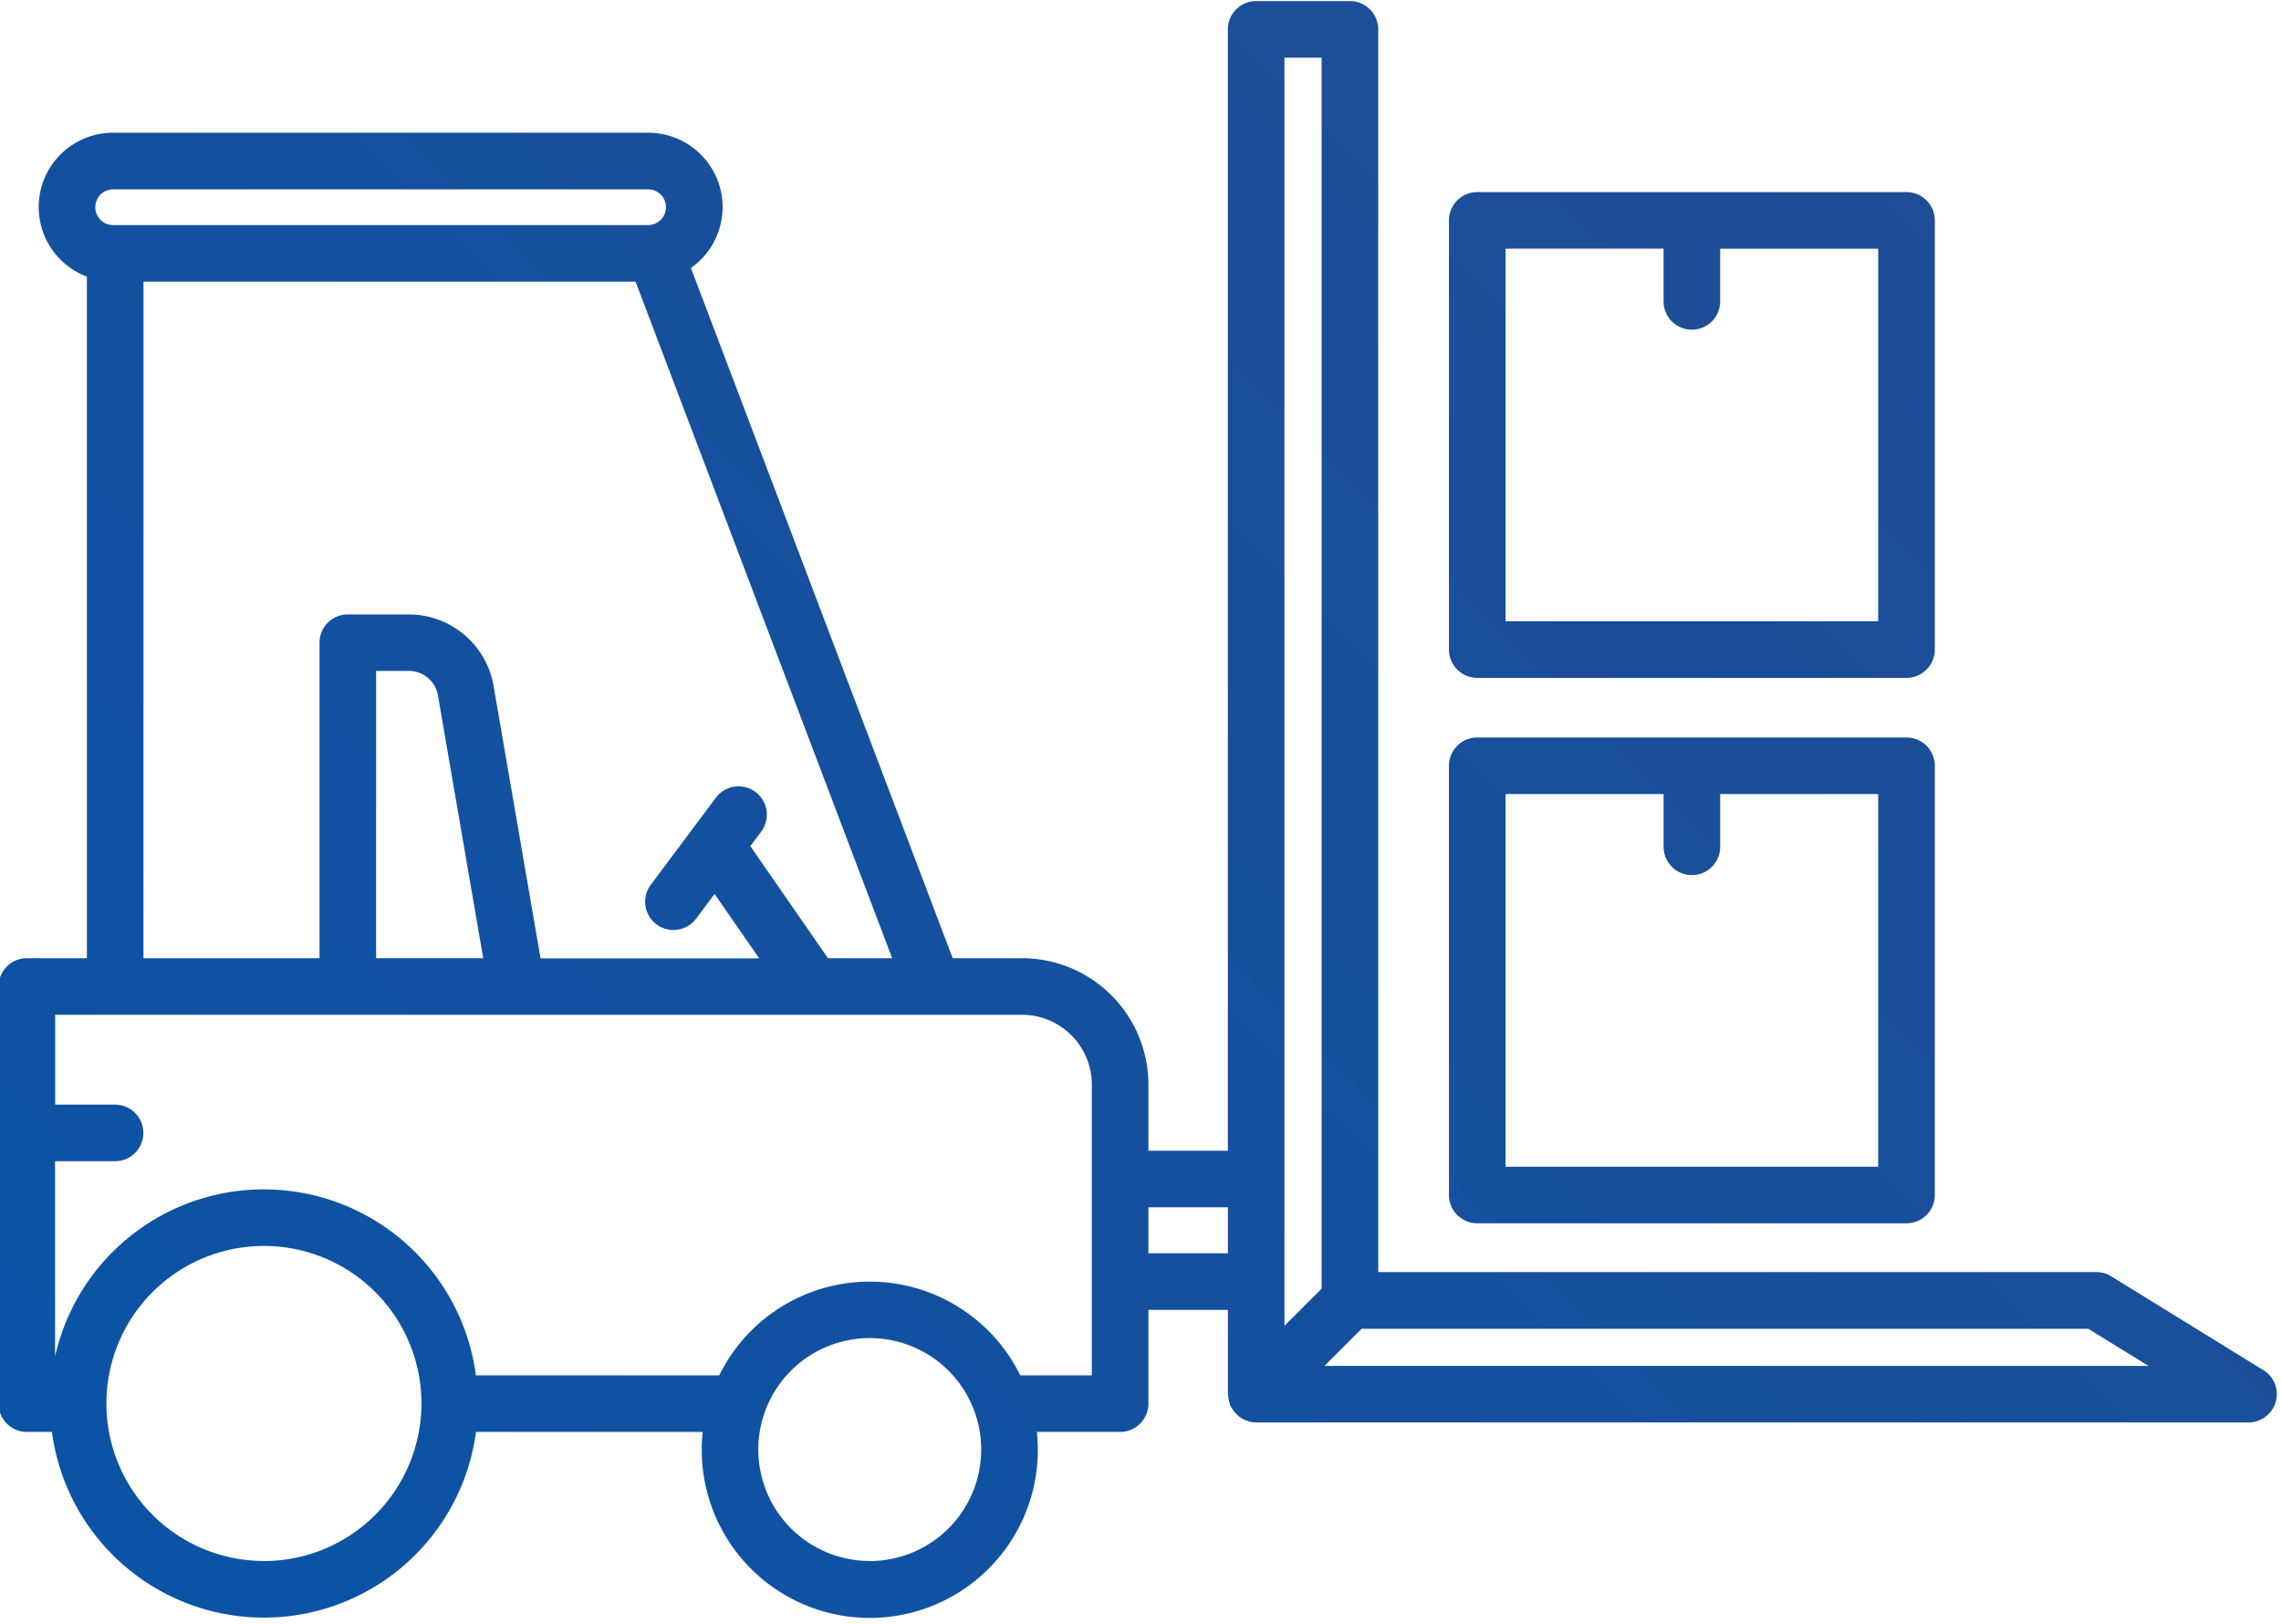
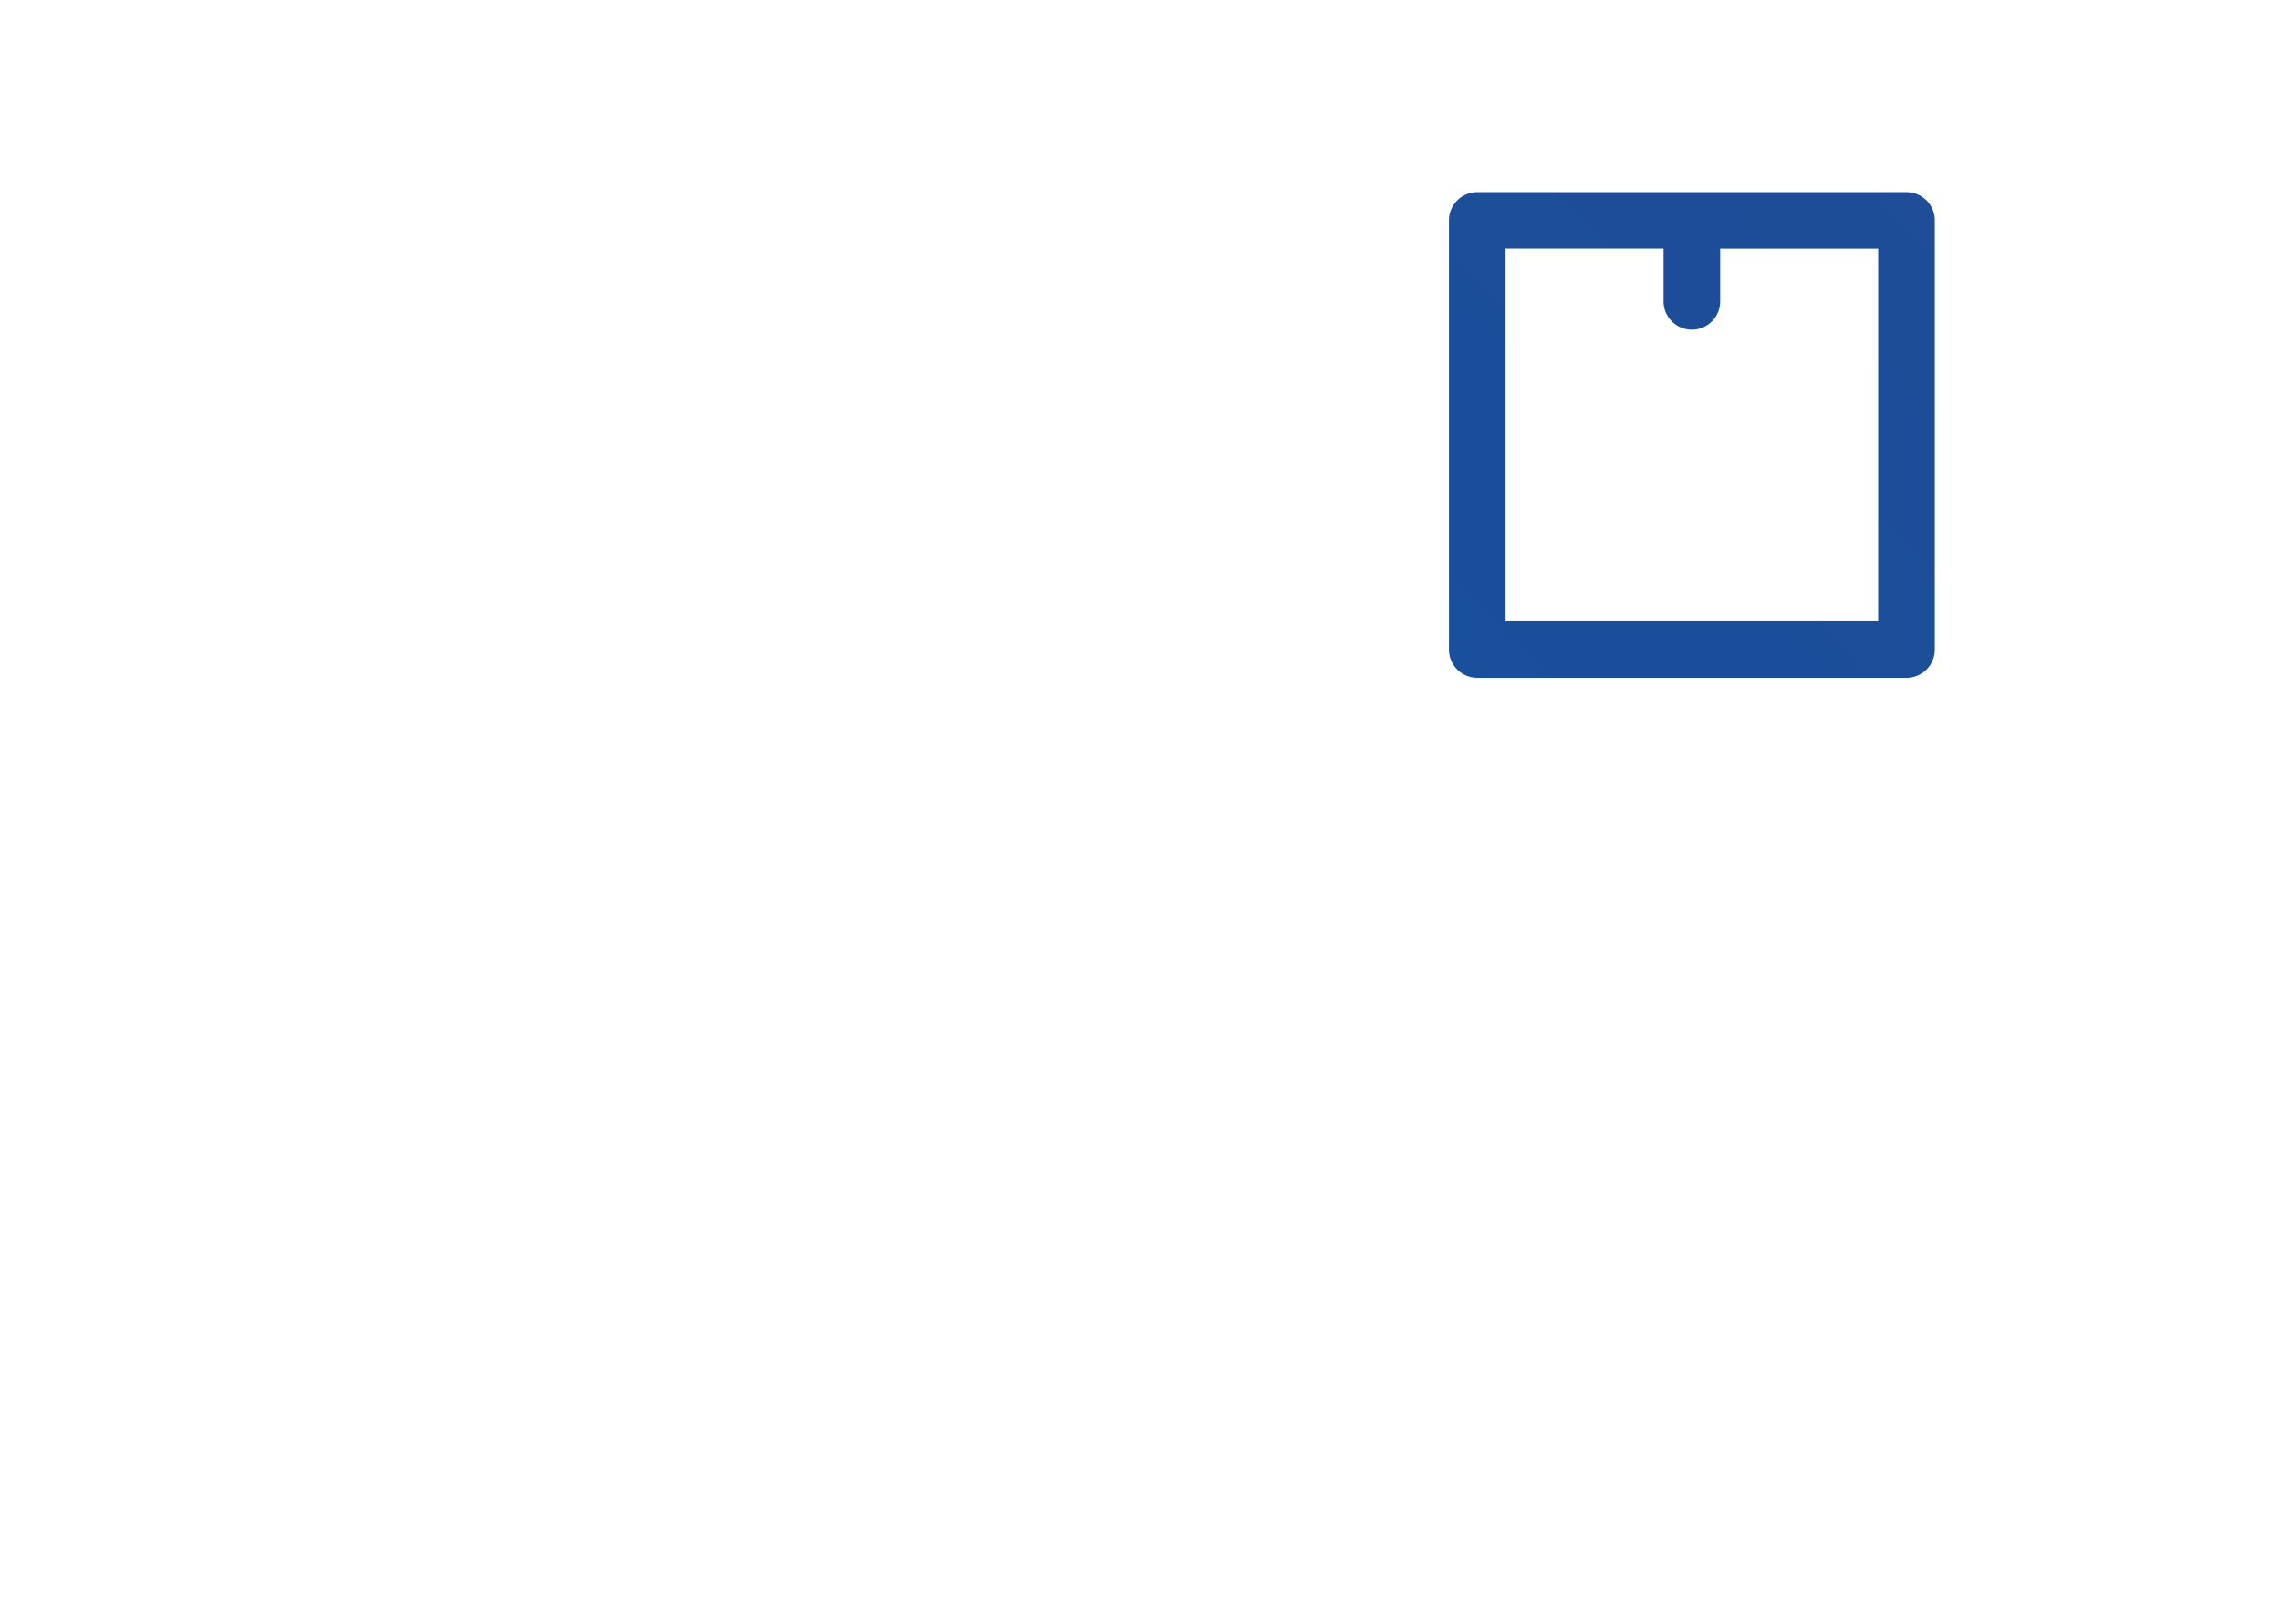
<svg xmlns="http://www.w3.org/2000/svg" xmlns:xlink="http://www.w3.org/1999/xlink" fill="#000000" height="57.4" preserveAspectRatio="xMidYMid meet" version="1" viewBox="9.8 21.4 80.6 57.4" width="80.6" zoomAndPan="magnify">
  <defs>
    <linearGradient gradientUnits="userSpaceOnUse" id="a" x1="12.158" x2="89.8" xlink:actuate="onLoad" xlink:show="other" xlink:type="simple" y1="87.908" y2="10.266">
      <stop offset="0" stop-color="#0954a7" />
      <stop offset="1" stop-color="#244b93" />
    </linearGradient>
    <linearGradient id="b" x1="24.939" x2="102.581" xlink:actuate="onLoad" xlink:href="#a" xlink:show="other" xlink:type="simple" y1="100.689" y2="23.047" />
    <linearGradient id="c" x1="15.302" x2="92.944" xlink:actuate="onLoad" xlink:href="#a" xlink:show="other" xlink:type="simple" y1="91.052" y2="13.41" />
  </defs>
  <g data-name="Layer 43">
-     <path d="M89.775,69.816,84.4,66.5a1,1,0,0,0-.525-.148H58.5V22.438a1,1,0,0,0-1-1H54.187a1,1,0,0,0-1,1V62.063H50.38V59.72a4.47,4.47,0,0,0-4.47-4.46H43.464l-9.25-24.39A2.628,2.628,0,0,0,32.7,26.09H13.8a2.627,2.627,0,0,0-.93,5.086V55.26H10.75a1,1,0,0,0-1,1V71a1,1,0,0,0,1,1h.885a7.558,7.558,0,0,0,14.984,0h8.011a5.938,5.938,0,1,0,11.808,0H49.38a1,1,0,0,0,1-1V67.688h2.808v2.979c0,.016.006.031.007.047a1.552,1.552,0,0,0,.058.291c.005.015.005.031.011.045.012.03.034.053.049.081a.983.983,0,0,0,.078.13,1.416,1.416,0,0,0,.2.2.984.984,0,0,0,.13.078c.028.015.051.036.081.049.012.005.025,0,.037.007a.988.988,0,0,0,.346.069H89.25a1,1,0,0,0,.525-1.852ZM55.187,23.438H56.5v43.5l-1.313,1.313ZM13.8,28.09H32.7a.632.632,0,1,1,0,1.264H13.8a.632.632,0,1,1,0-1.264Zm1.07,3.264H32.258L41.325,55.26H39.057L36.313,51.3l.384-.513a1,1,0,1,0-1.6-1.2l-2.3,3.076a1,1,0,1,0,1.6,1.2l.653-.874,1.575,2.275H28.9l-1.658-9.621a3.043,3.043,0,0,0-3-2.531H22.09a1,1,0,0,0-1,1V55.26H14.869ZM26.875,55.26H23.09V45.107h1.152a1.047,1.047,0,0,1,1.034.871Zm-7.749,21.3a5.566,5.566,0,1,1,5.566-5.575l0,.012,0,.011A5.572,5.572,0,0,1,19.126,76.563Zm21.407,0a3.938,3.938,0,1,1,3.938-3.937A3.942,3.942,0,0,1,40.533,76.563ZM45.851,70a5.925,5.925,0,0,0-10.635,0h-8.6a7.559,7.559,0,0,0-14.87-.666v-6.9h2.119a1,1,0,1,0,0-2H11.75V57.26H45.91a2.468,2.468,0,0,1,2.47,2.46v3.32c0,.009,0,.016,0,.024s0,.016,0,.024v3.577c0,.009,0,.016,0,.024s0,.016,0,.024V70Zm4.529-4.312V64.063h2.808v1.625ZM56.6,69.668l.192-.192,1.121-1.121H83.591l2.131,1.313Z" fill="url(#a)" />
-     <path d="M62,64.628H77.167a1,1,0,0,0,1-1V48.46a1,1,0,0,0-1-1H62a1,1,0,0,0-1,1V63.628A1,1,0,0,0,62,64.628ZM63,49.46h5.583v1.864a1,1,0,0,0,2,0V49.46h5.583V62.628H63Z" fill="url(#b)" />
    <path d="M62,45.354H77.167a1,1,0,0,0,1-1V29.188a1,1,0,0,0-1-1H62a1,1,0,0,0-1,1V44.354A1,1,0,0,0,62,45.354Zm1-15.167h5.583v1.863a1,1,0,0,0,2,0V30.188h5.583V43.354H63Z" fill="url(#c)" />
  </g>
</svg>